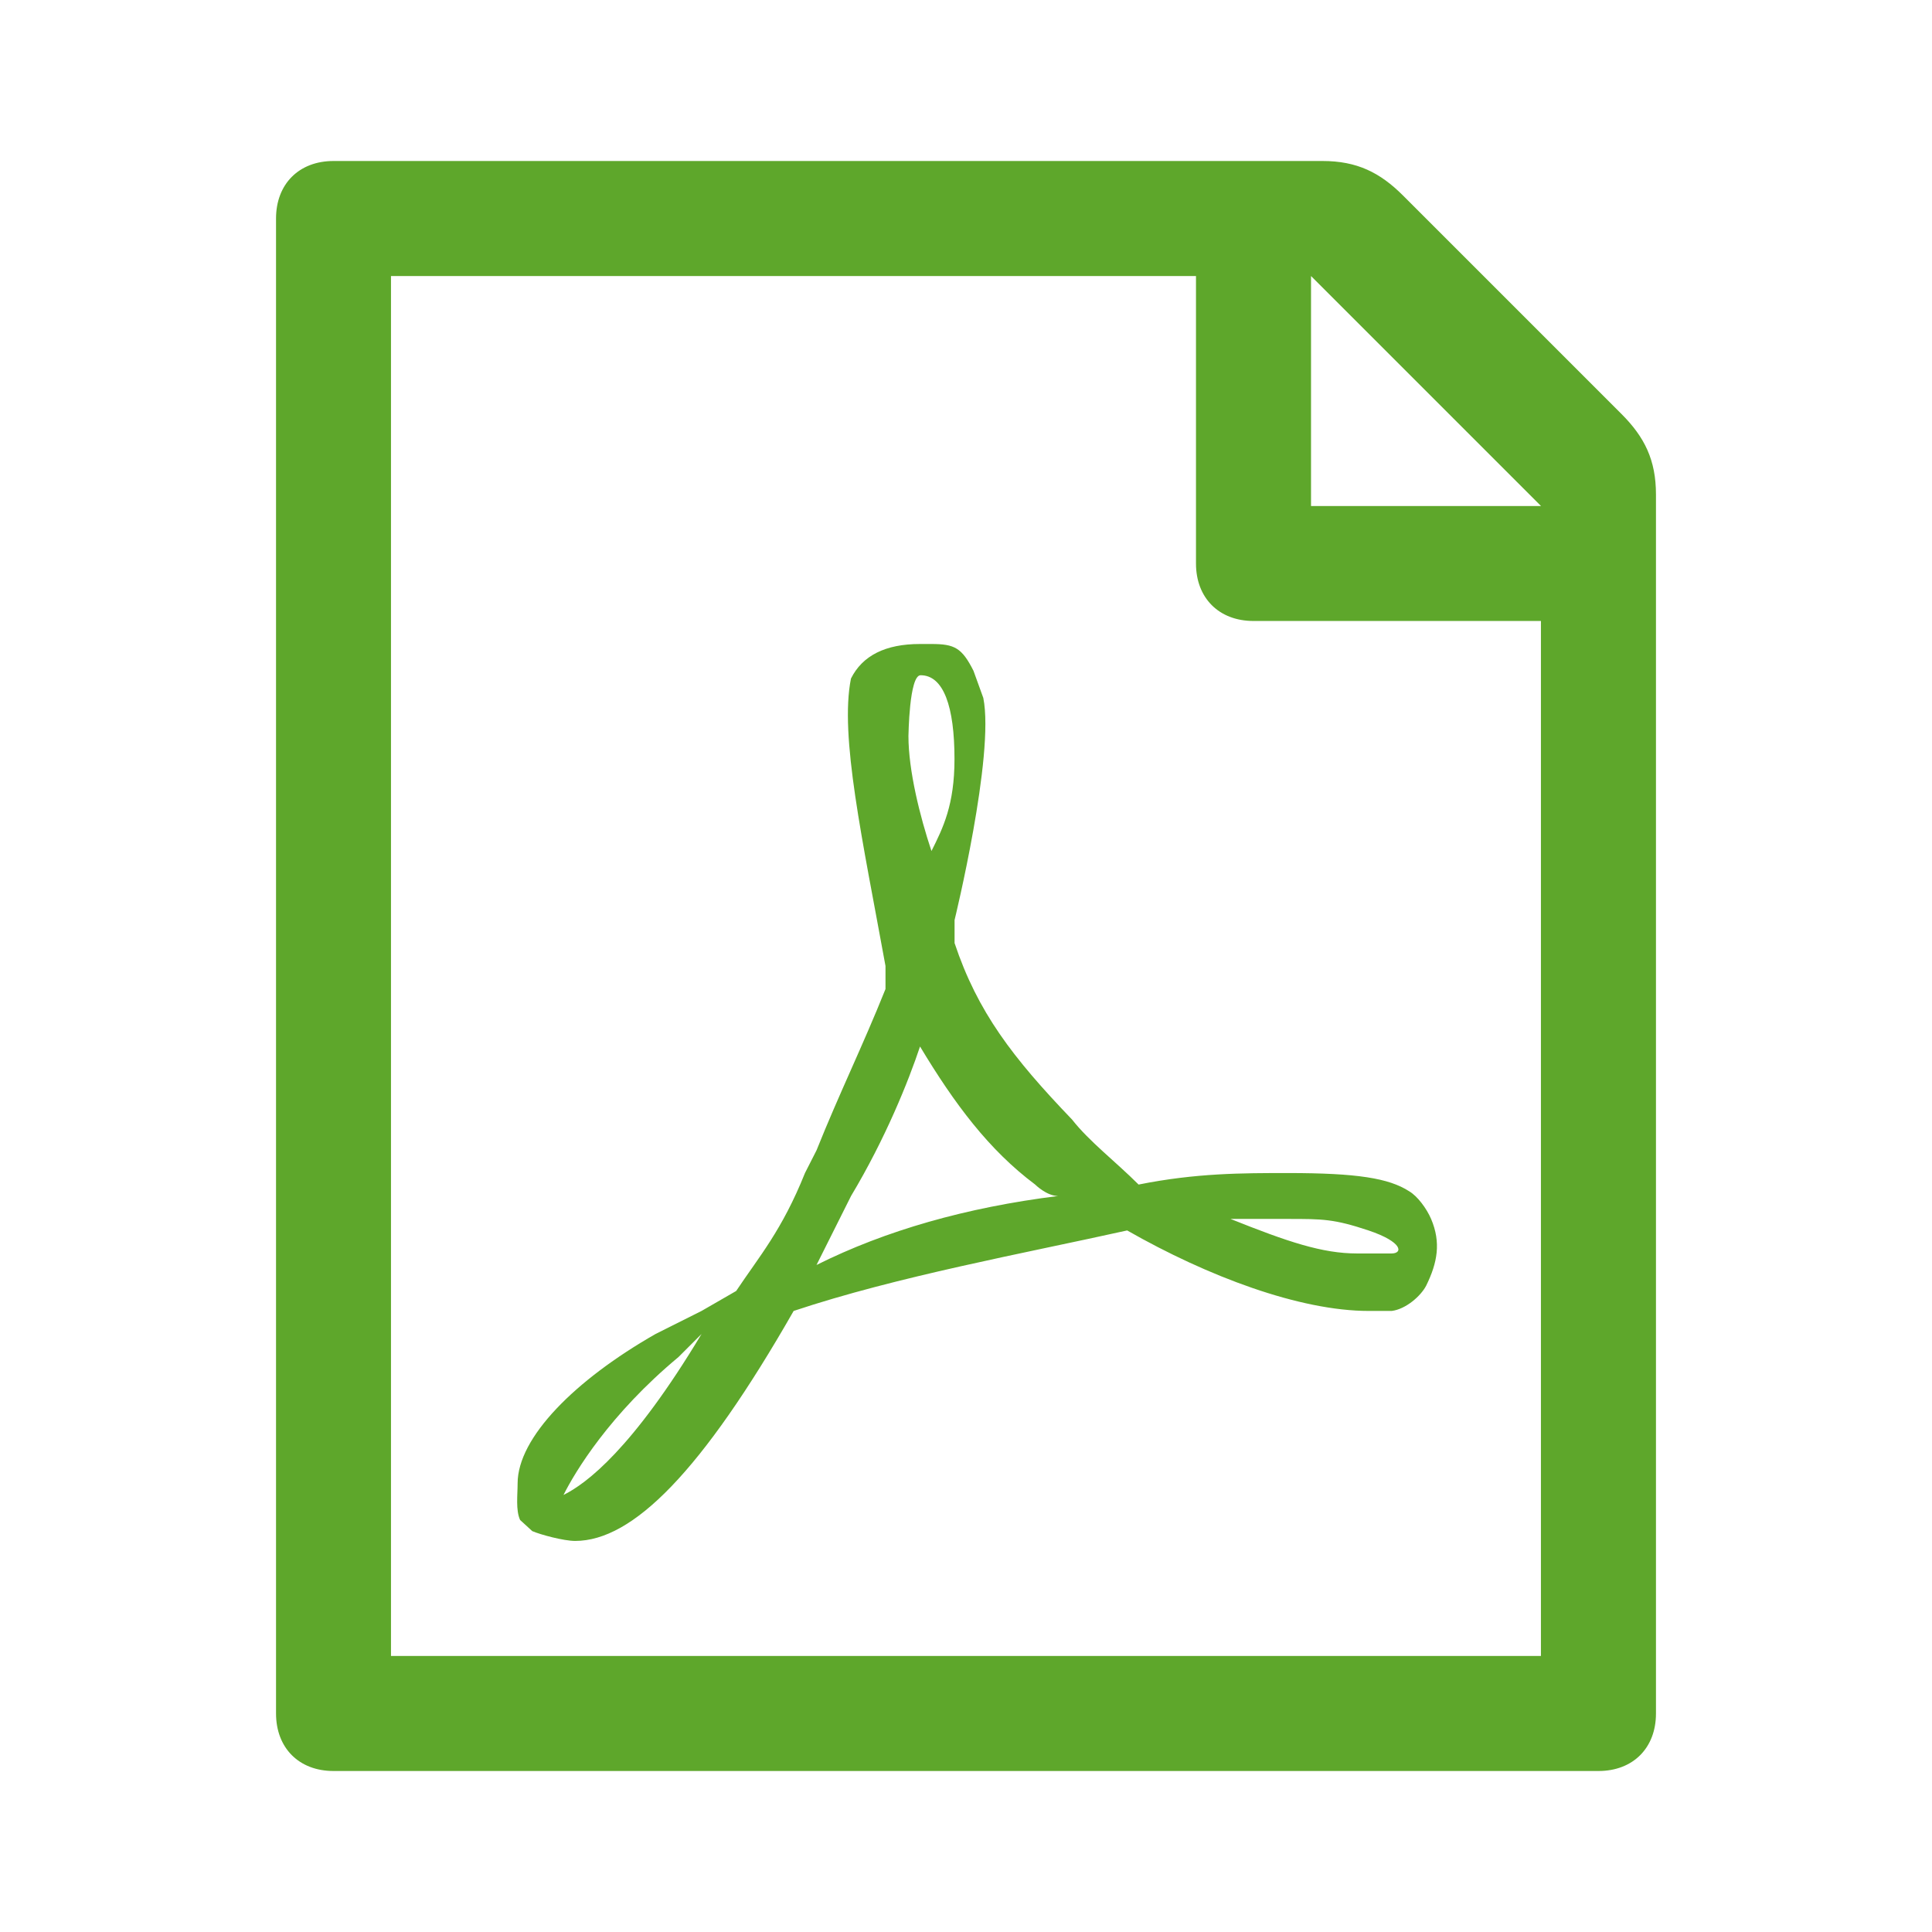
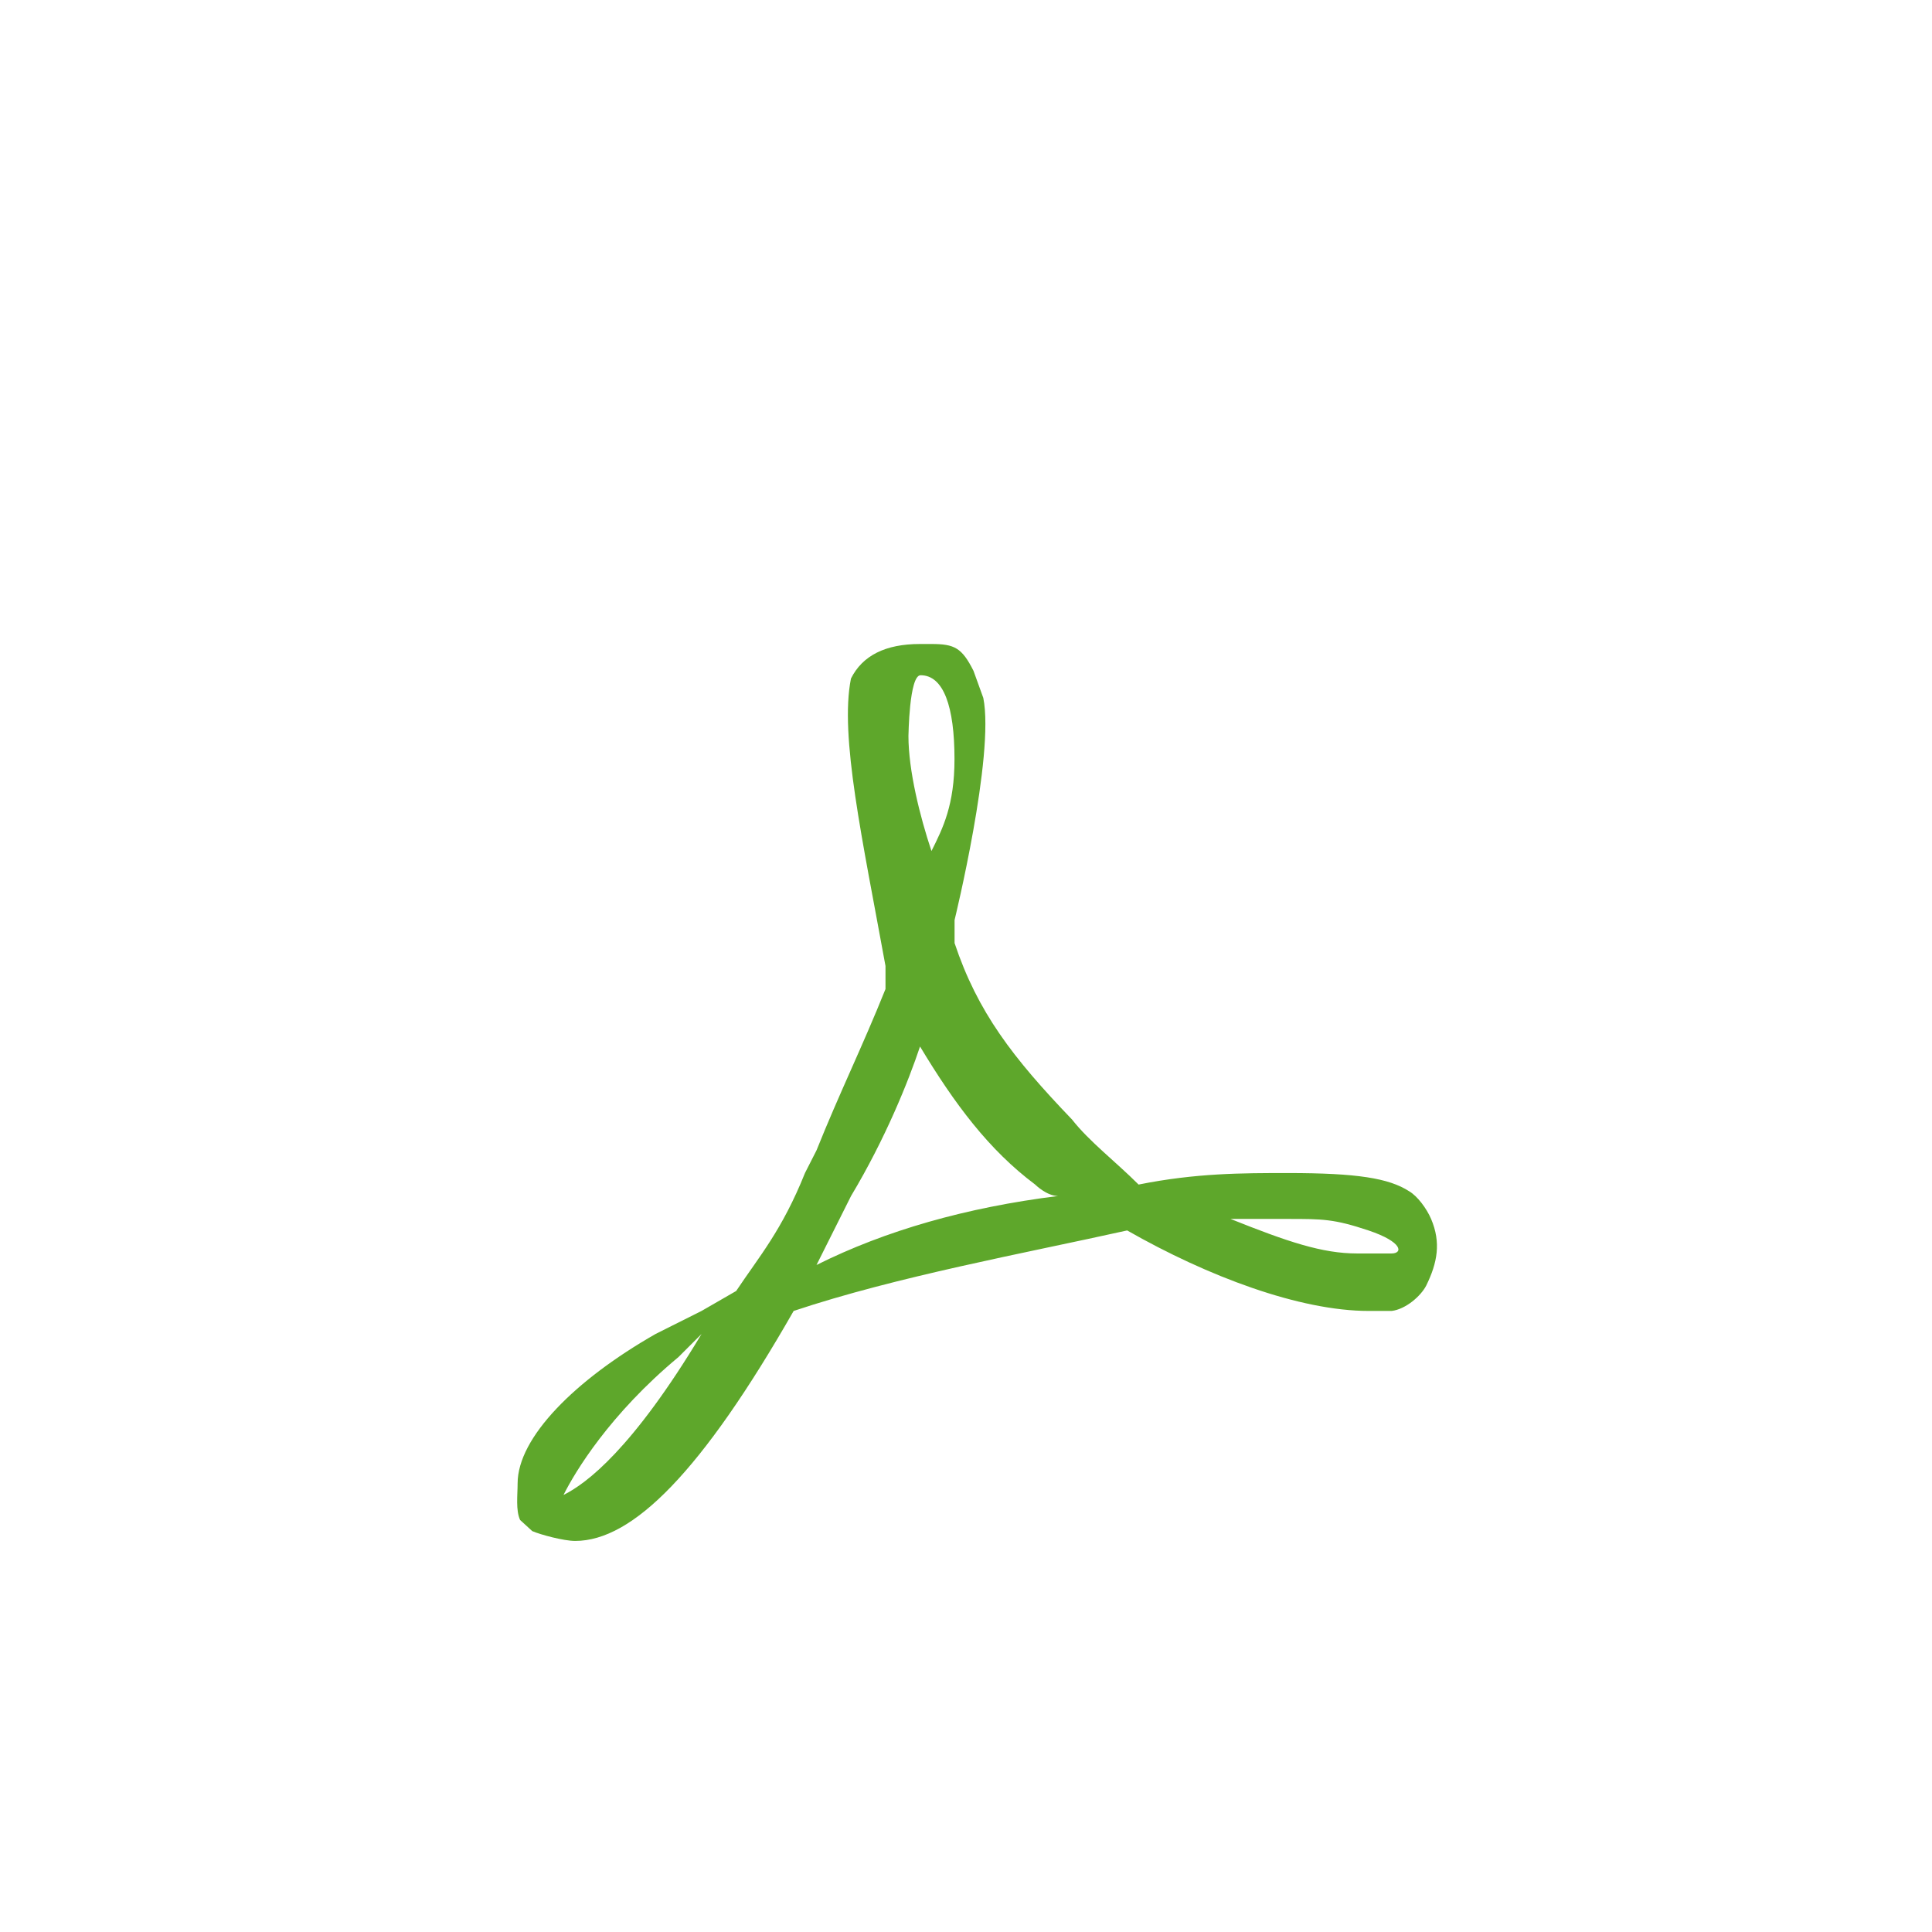
<svg xmlns="http://www.w3.org/2000/svg" version="1.1" width="24" height="24" x="0px" y="0px" viewBox="0 0 24 24">
  <g>
-     <path class="st0" fill="#5ea72b" d="M20.143,5.143l-2.714-2.714C17.143,2.143,16.857,2,16.429,2H4.143C3.714,2,3.429,2.286,3.429,2.714v18.571   C3.429,21.714,3.714,22,4.143,22h15.714c0.429,0,0.714-0.286,0.714-0.714V6.143C20.571,5.714,20.429,5.429,20.143,5.143z    M19.143,20.571H4.857V3.429h10V7c0,0.429,0.286,0.714,0.714,0.714h3.571V20.571z M16.286,6.286V3.429l2.857,2.857H16.286z" />
    <path class="st0" fill="#5ea72b" d="M17.778,15.143c-0.056-0.131-0.17-0.285-0.275-0.346c-0.251-0.161-0.645-0.225-1.502-0.225   c-0.571,0-1.143,0-1.857,0.143c-0.286-0.286-0.611-0.533-0.827-0.808c-0.736-0.767-1.173-1.335-1.459-2.192v-0.286   c0,0,0.5-2.045,0.357-2.759l-0.122-0.337C11.949,8.047,11.857,8,11.571,8h-0.143C11,8,10.714,8.143,10.571,8.429   c-0.143,0.714,0.143,2,0.429,3.571v0.286c-0.286,0.714-0.571,1.29-0.857,2.004L10,14.571c-0.286,0.714-0.57,1.038-0.855,1.466   l-0.43,0.248l-0.571,0.286c-1,0.571-1.714,1.286-1.714,1.857c0,0.143-0.025,0.332,0.031,0.454l0.151,0.138   c0.101,0.044,0.39,0.122,0.533,0.122c0.714,0,1.571-0.857,2.714-2.857c1.286-0.429,2.857-0.714,4.143-1c1,0.571,2.143,1,3,1h0.286   c0.173-0.021,0.361-0.183,0.429-0.315C17.857,15.685,17.902,15.435,17.778,15.143z M7,18.571c0.143-0.286,0.571-1,1.429-1.714   l0.286-0.286C7.857,18,7.286,18.429,7,18.571z M11.436,8.388c0.286,0,0.421,0.391,0.421,1.041c0,0.571-0.143,0.857-0.286,1.143   c-0.143-0.429-0.286-1-0.286-1.429C11.286,9.143,11.293,8.388,11.436,8.388z M10.143,15.714l0.429-0.857   C11,14.143,11.286,13.429,11.429,13c0.429,0.714,0.857,1.286,1.429,1.714c0,0,0.143,0.143,0.286,0.143   C12,15,11,15.286,10.143,15.714z M17.286,15.571h-0.429c-0.429,0-0.857-0.143-1.571-0.429H16c0.429,0,0.571,0,1,0.143   C17.429,15.429,17.429,15.571,17.286,15.571z" />
  </g>
</svg>